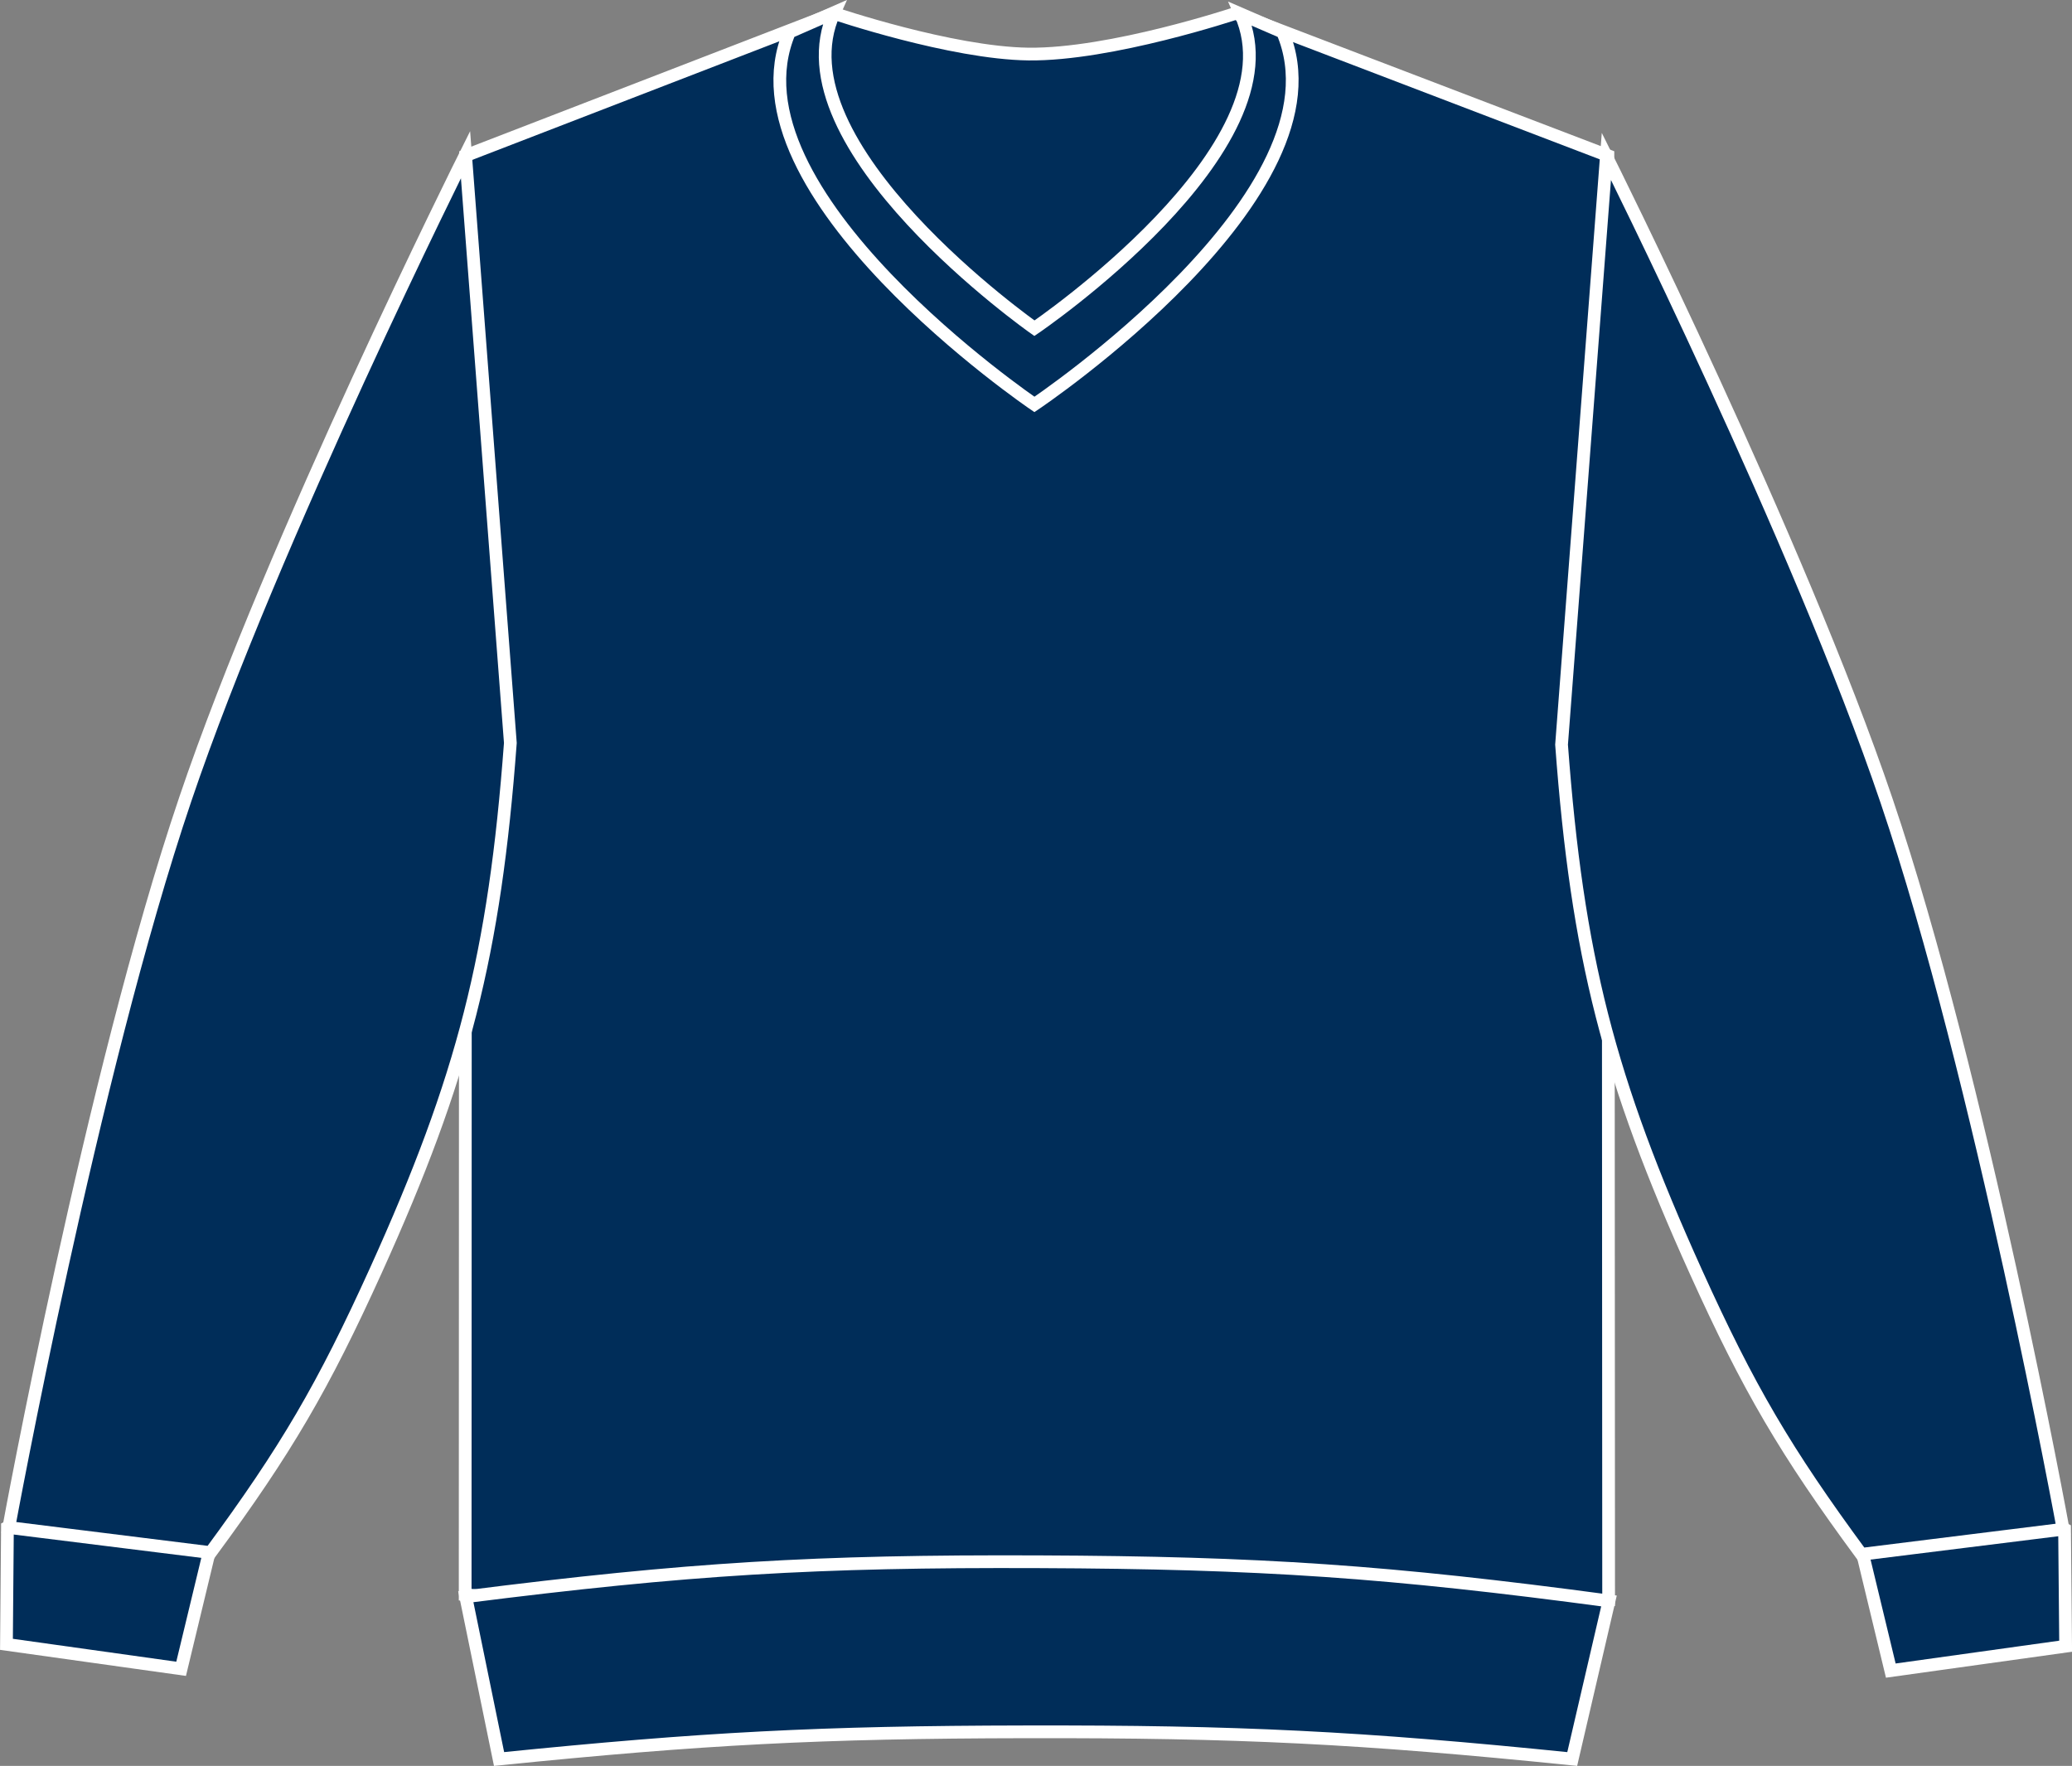
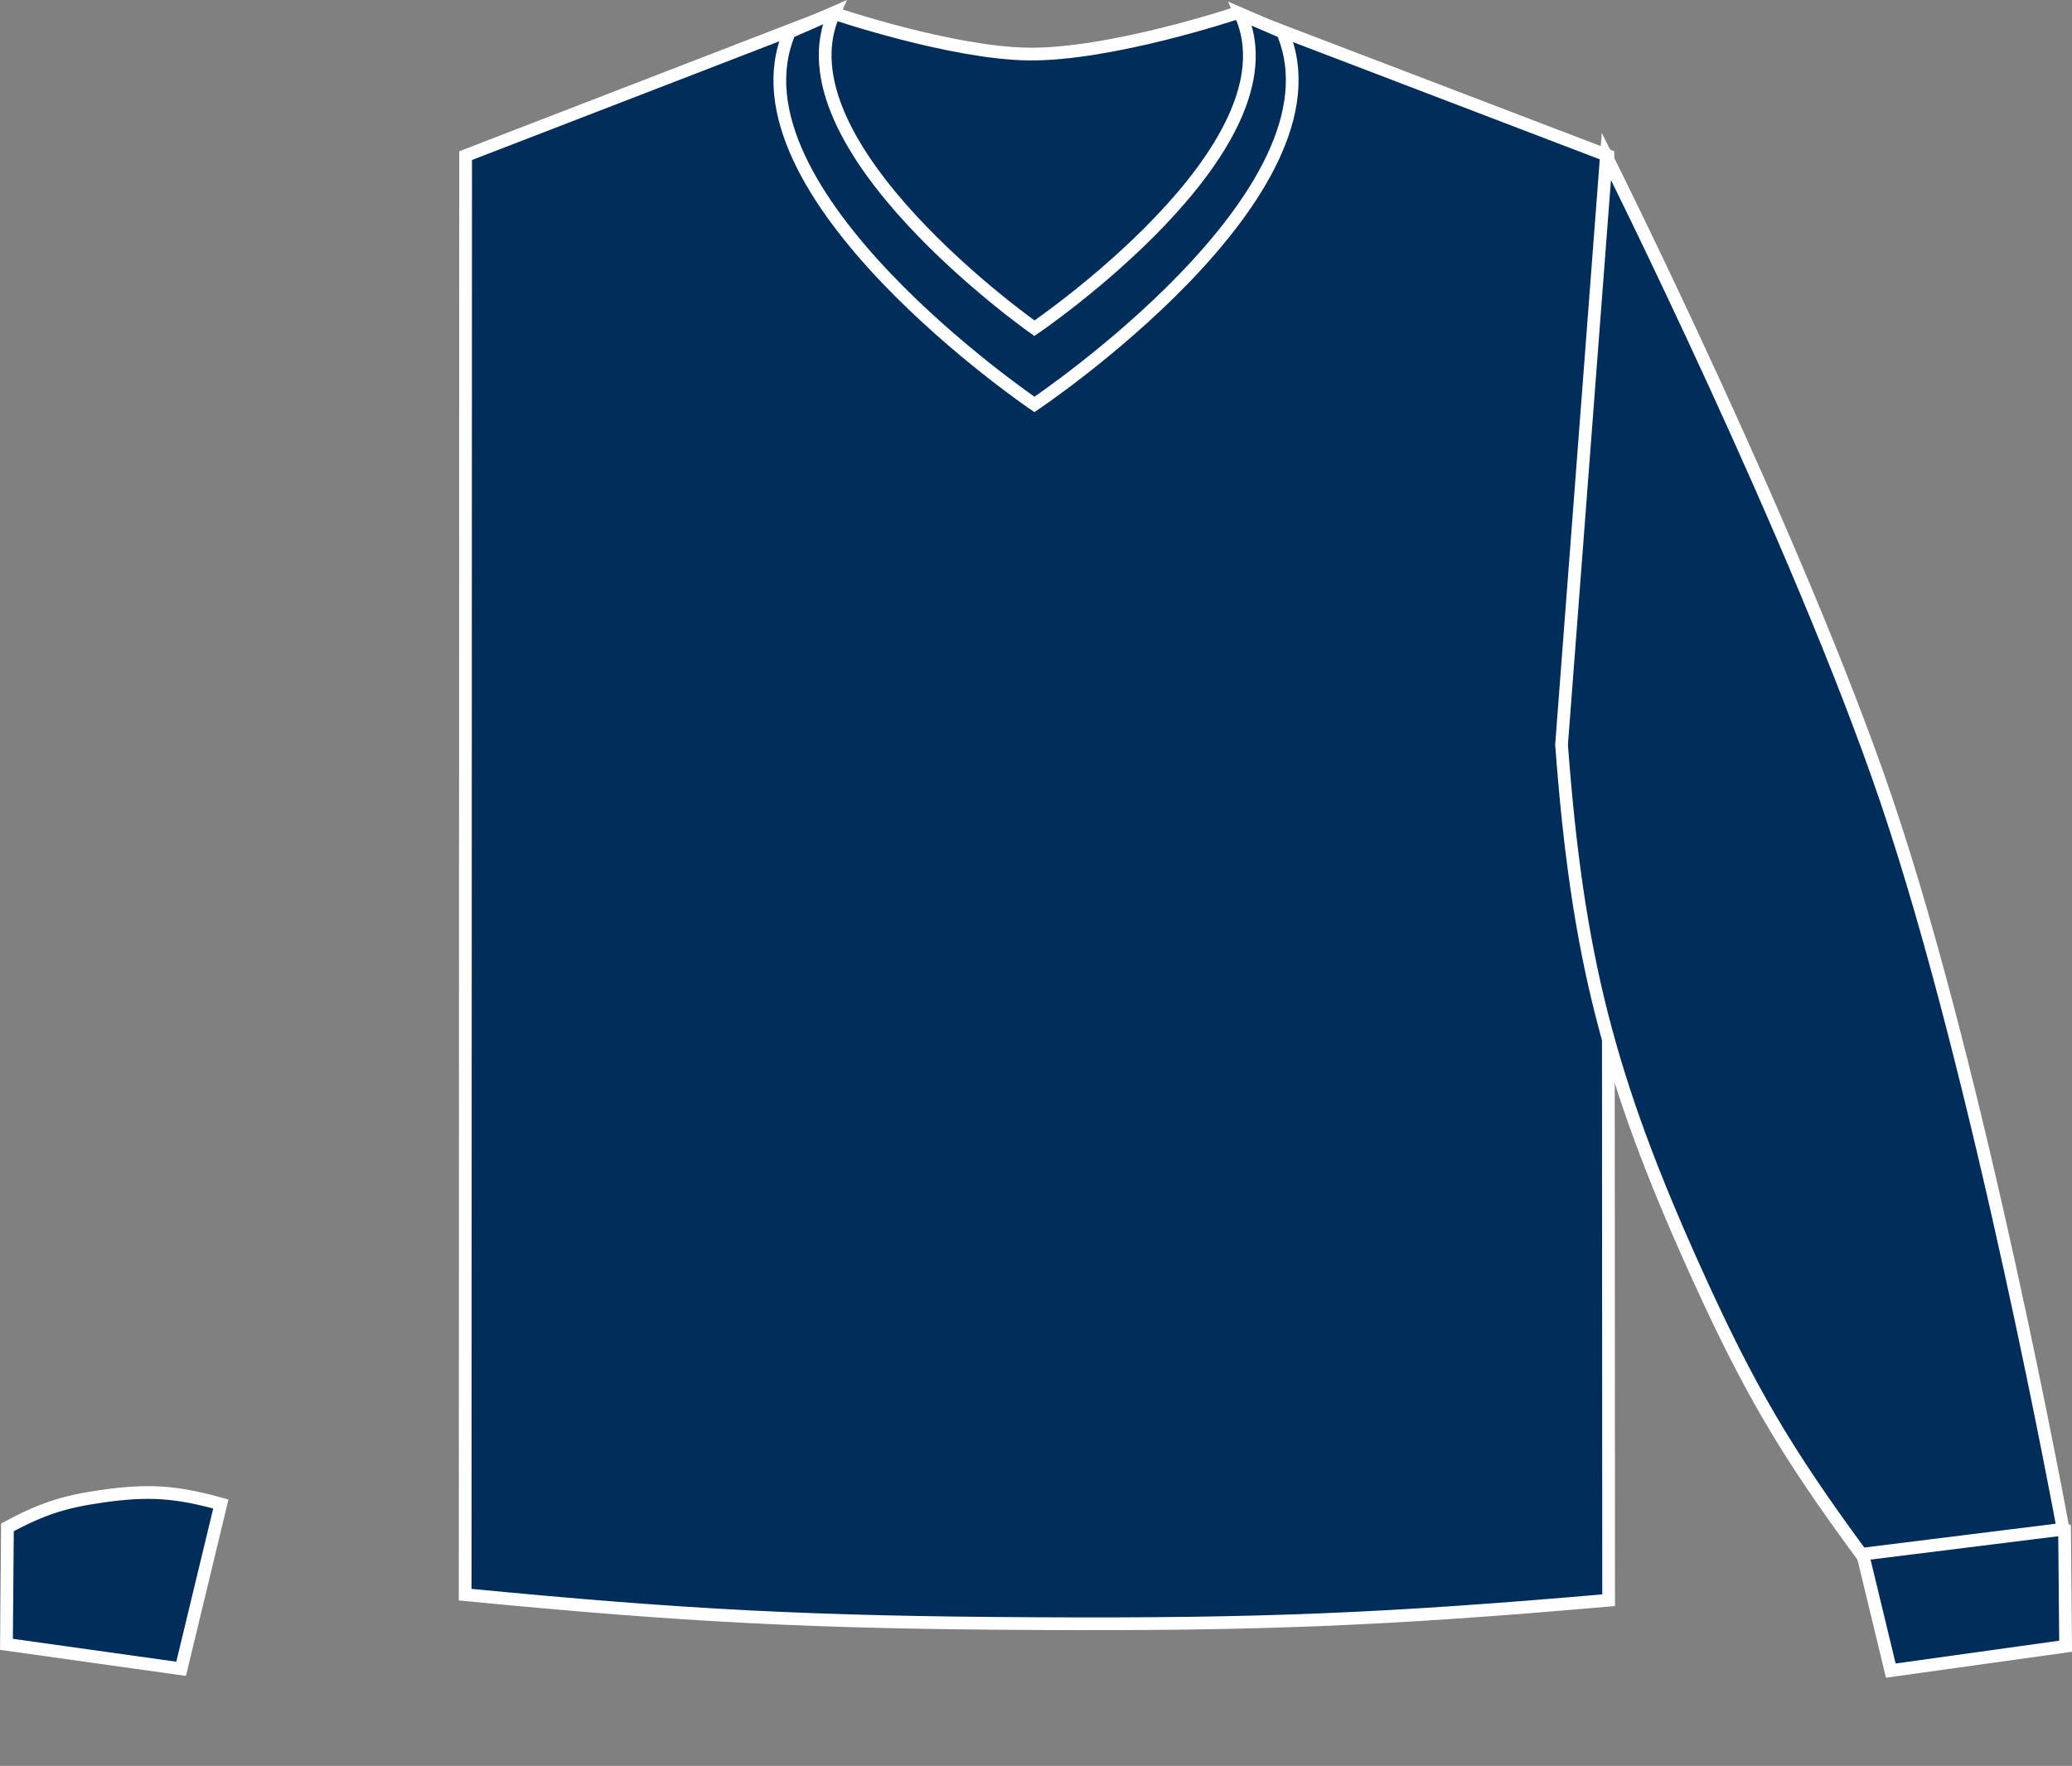
<svg xmlns="http://www.w3.org/2000/svg" version="1.1" id="navy" x="0px" y="0px" viewBox="0 0 23.109 19.697" style="enable-background:new 0 0 23.109 19.697;" xml:space="preserve">
  <rect x="0" y="0" width="23.109" height="19.697" fill="#808080" stroke="none" />
  <g>
    <path style="fill:#002D59;stroke:#FFFFFF;stroke-width:0.142;" d="M5.193,1.736l4.109-1.587c0,0,1.305,0.443,2.169,0.454   c0.918,0.011,2.31-0.454,2.31-0.454l4.152,1.587l0.008,16.113c-2.481,0.216-3.889,0.274-6.377,0.261   c-2.49-0.012-3.899-0.083-6.376-0.323L5.193,1.736L5.193,1.736z" />
    <path style="fill:#002D59;stroke:#FFFFFF;stroke-width:0.142;" d="M21.088,18.634l-0.443-1.837c0.496-0.14,0.807-0.16,1.316-0.089   c0.434,0.061,0.68,0.142,1.065,0.348l0.012,1.306L21.088,18.634L21.088,18.634z" />
    <path style="fill:#002D59;stroke:#FFFFFF;stroke-width:0.142;" d="M20.76,17.337c-0.844-1.146-1.258-1.851-1.844-3.147   c-0.976-2.158-1.324-3.522-1.5-5.884l0.5-6.562c0,0,2.145,4.293,3.125,7.188c1.047,3.088,1.969,8.125,1.969,8.125L20.76,17.337   L20.76,17.337z" />
    <path style="fill:#002D59;stroke:#FFFFFF;stroke-width:0.142;" d="M2.02,18.614l0.443-1.838c-0.496-0.139-0.807-0.16-1.316-0.088   c-0.433,0.061-0.68,0.142-1.064,0.348l-0.011,1.305L2.02,18.614L2.02,18.614z" />
-     <path style="fill:#002D59;stroke:#FFFFFF;stroke-width:0.142;" d="M2.348,17.318c0.844-1.145,1.257-1.852,1.844-3.147   c0.977-2.157,1.324-3.523,1.5-5.884l-0.5-6.562c0,0-2.145,4.292-3.125,7.188c-1.047,3.088-1.969,8.125-1.969,8.125L2.348,17.318   L2.348,17.318z" />
-     <path style="fill:#002D59;stroke:#FFFFFF;stroke-width:0.142;" d="M5.566,19.62c2.281-0.231,3.578-0.299,5.871-0.303   c2.381-0.005,3.728,0.062,6.098,0.303l0.41-1.763c-2.463-0.33-3.873-0.427-6.357-0.437c-2.498-0.01-3.914,0.076-6.393,0.39   L5.566,19.62L5.566,19.62z" />
    <path style="fill-rule:evenodd;clip-rule:evenodd;fill:#002D59;stroke:#FFFFFF;stroke-width:0.142;" d="M9.305,0.139   c-0.676,1.479,2.232,3.522,2.232,3.522s2.969-2.015,2.299-3.506l0.469,0.203c0.76,1.791-2.768,4.153-2.768,4.153   s-3.49-2.368-2.732-4.153L9.305,0.139L9.305,0.139z" />
  </g>
</svg>